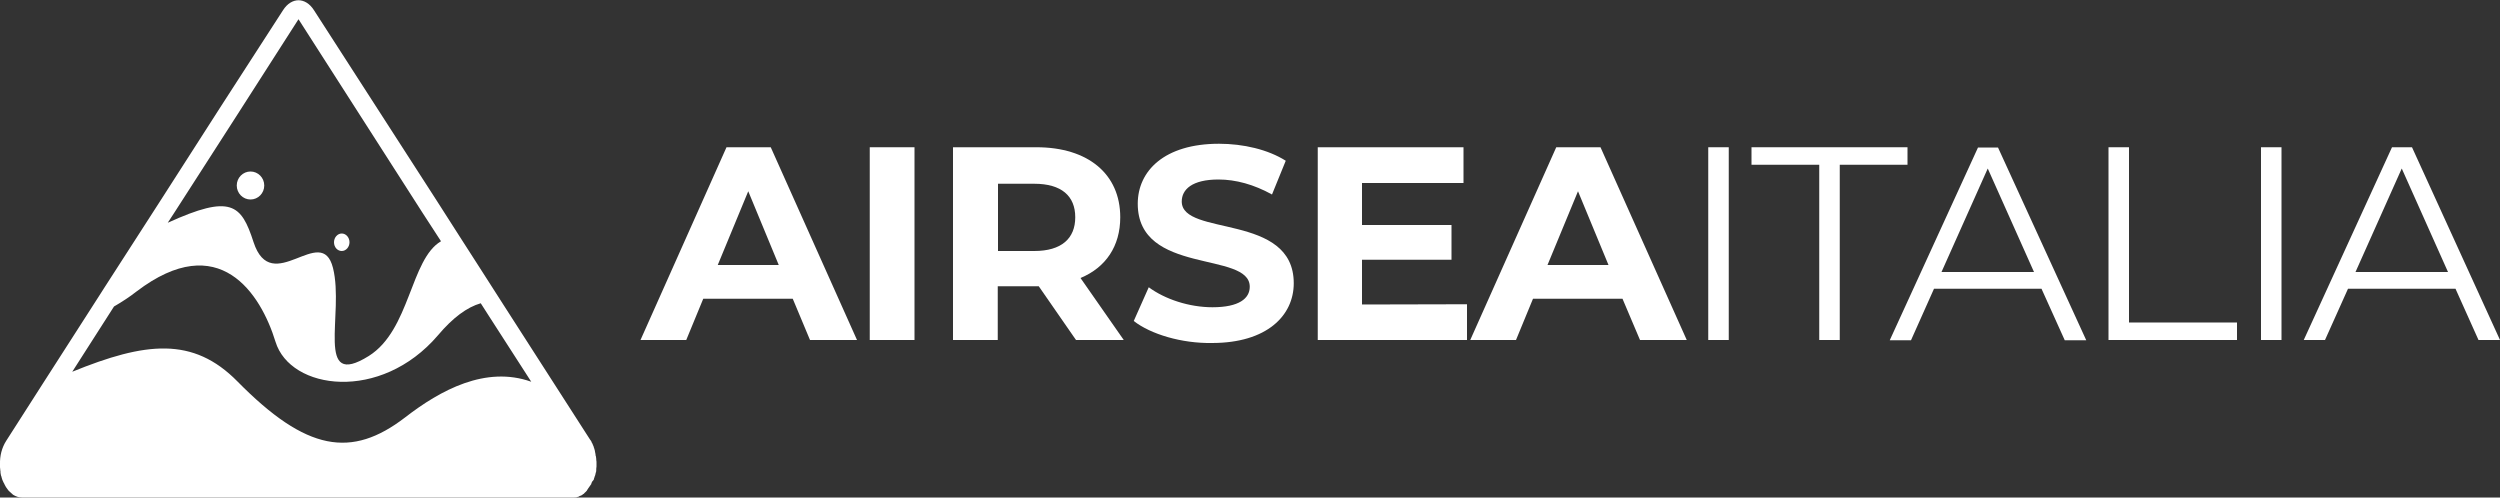
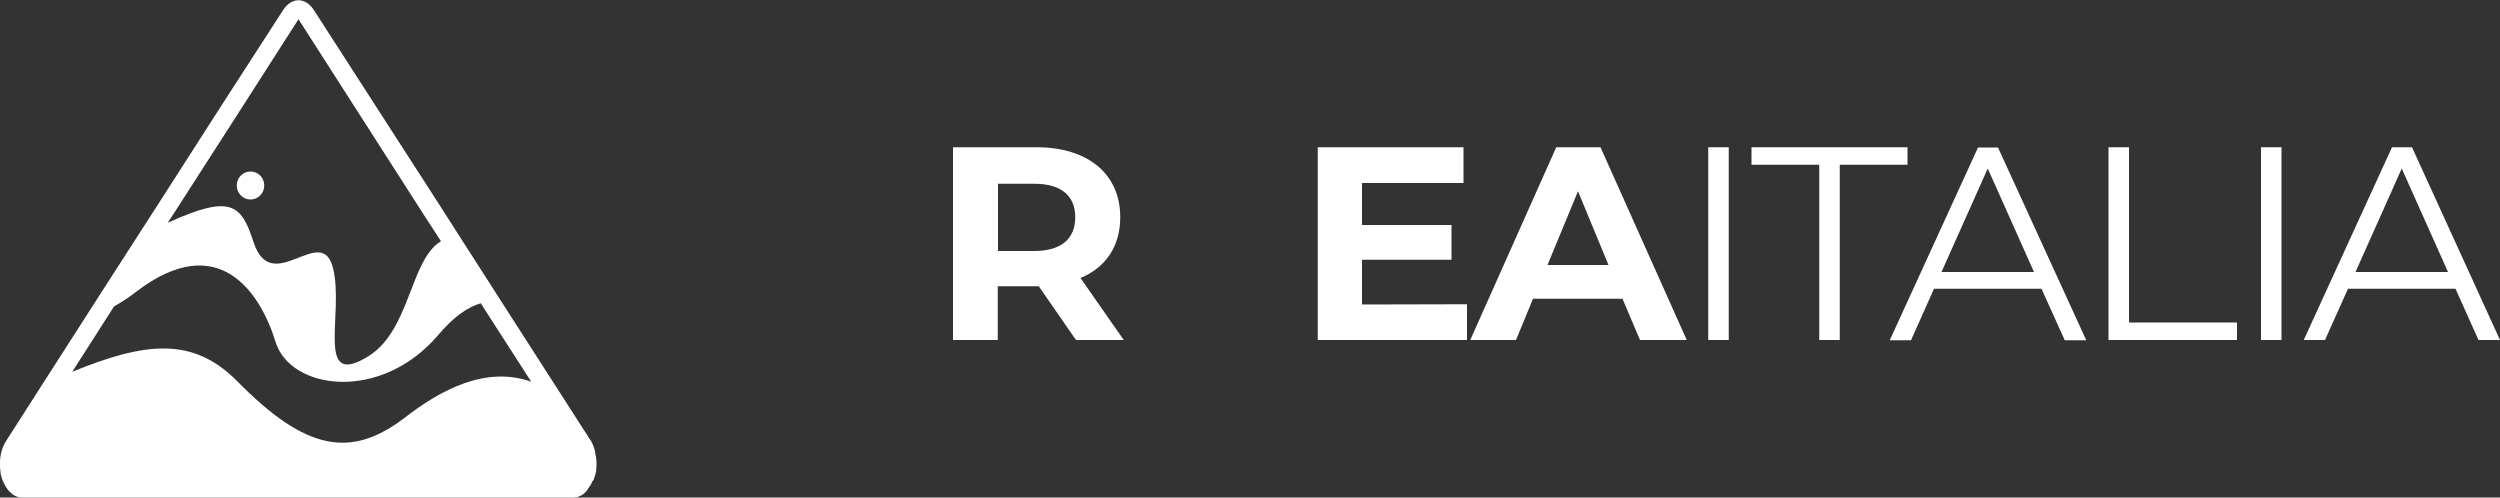
<svg xmlns="http://www.w3.org/2000/svg" version="1.1" id="Livello_1" x="0px" y="0px" viewBox="0 0 1000 199" style="enable-background:new 0 0 1000 199;" xml:space="preserve">
  <rect x="0" y="0" width="1000" height="199" fill="#333333" stroke="none" />
  <style type="text/css">
	.st0{fill:#FFFFFF;}
</style>
  <g id="Livello_2_00000074407547310745775840000015028864759923500931_">
</g>
  <g id="Livello_1_00000123432246724820799790000010757975177766781328_">
    <g>
      <path class="st0" d="M237.6,191.4c0-0.1,0.1-0.1,0.1-0.2c0.1-0.3,0.1-0.6,0.3-0.9c0-0.1,0.1-0.2,0.1-0.3c0.1-0.3,0.1-0.6,0.2-0.9    c0-0.1,0-0.1,0.1-0.2c0.1-0.4,0.1-0.7,0.1-1.1c0-0.1,0-0.2,0-0.3c0-0.3,0.1-0.6,0.1-0.9c0-0.1,0-0.2,0-0.4c0-0.4,0-0.8,0-1.1l0,0    l0,0c0-0.4,0-0.7-0.1-1.1c0-0.1,0-0.2,0-0.4c0-0.3-0.1-0.5-0.1-0.8c0-0.1,0-0.3-0.1-0.4c-0.1-0.3-0.1-0.5-0.1-0.8    c0-0.1-0.1-0.2-0.1-0.4c-0.1-0.4-0.1-0.7-0.2-1.1l0,0c-0.1-0.4-0.2-0.7-0.3-1c-0.1-0.1-0.1-0.2-0.1-0.3c-0.1-0.2-0.1-0.5-0.3-0.7    c-0.1-0.1-0.1-0.2-0.1-0.4c-0.1-0.2-0.2-0.4-0.4-0.7c-0.1-0.1-0.1-0.2-0.1-0.3c-0.1-0.3-0.4-0.6-0.6-0.9l-34.5-53.7l-9.8-15.3    l-7.9-12.3l0,0l-8.7-13.6L125.6,4.1c-1.7-2.7-4-4-6.2-4s-4.5,1.3-6.2,4L88.2,42.8L63.7,81l-22.1,34.3l-1.4,2.2l-23.3,36.3l0,0    L2.5,176.3c-1.8,2.8-2.6,6.1-2.5,9.4c0-0.1,0-0.1,0-0.1c0,0.1,0,0.1,0,0.1c0,0.1,0,0.4,0,0.5v0.1c0,0.1,0,0.2,0,0.4    c0,0.1,0,0.1,0,0.2c0,0.3,0.1,0.6,0.1,0.9c0,0.1,0,0.1,0,0.2c0.1,0.4,0.1,0.7,0.1,1l0,0l0,0v0.1l0,0l0,0c0.1,0.4,0.1,0.8,0.2,1.1    c0,0.1,0,0.1,0.1,0.2c0,0.1,0.1,0.3,0.1,0.4c0.1,0.2,0.1,0.5,0.2,0.7l0,0l0,0c0.1,0.4,0.2,0.6,0.4,1c0.1,0.3,0.2,0.5,0.4,0.8    c0.2,0.4,0.4,0.9,0.6,1.2c0.2,0.4,0.4,0.6,0.6,0.9c0.3,0.4,0.6,0.9,1,1.2s0.7,0.7,1.1,1c0.1,0.1,0.1,0.1,0.1,0.1    c0.1,0,0.1,0.1,0.1,0.1c0.1,0.1,0.2,0.1,0.3,0.2c1,0.6,2.1,1,3.3,1l0,0h220.8h0.3l0,0l0,0l0,0c0.3,0,0.6,0,0.9-0.1    c0.1,0,0.1,0,0.2-0.1c0.1,0,0.4-0.1,0.5-0.1c0.1,0,0.1,0,0.1-0.1c0.1,0,0.1-0.1,0.2-0.1c0.1-0.1,0.3-0.1,0.5-0.2    c0.1-0.1,0.2-0.1,0.3-0.1c0.1,0,0.1-0.1,0.1-0.1c0.2-0.1,0.4-0.2,0.6-0.4c0.1-0.1,0.1-0.1,0.2-0.1c0.1-0.1,0.3-0.2,0.4-0.4    c0.1-0.1,0.1-0.1,0.1-0.1c0.1-0.1,0.1-0.1,0.1-0.1c0.2-0.1,0.4-0.4,0.6-0.6l0.1-0.1c0.1-0.1,0.1-0.1,0.1-0.2    c0.1-0.2,0.3-0.4,0.4-0.6c0.1-0.1,0.1-0.1,0.1-0.2c0-0.1,0.1-0.1,0.1-0.1c0.3-0.4,0.6-0.9,0.9-1.3c0-0.1,0.1-0.1,0.1-0.1    c0.1-0.1,0.1-0.1,0.1-0.3c0.1-0.1,0.1-0.2,0.1-0.3c0.1-0.1,0.1-0.3,0.2-0.4c0-0.1,0.1-0.1,0.1-0.2    C237.4,192.1,237.6,191.8,237.6,191.4z M238.4,187.7L238.4,187.7L238.4,187.7z M238.6,186.6c0-0.1,0-0.1,0-0.3    C238.6,186.5,238.6,186.5,238.6,186.6z M238.6,184.1c0-0.1,0-0.1,0-0.2C238.6,183.9,238.6,184,238.6,184.1z M238.4,182.9    C238.4,182.9,238.4,182.8,238.4,182.9C238.4,182.8,238.4,182.9,238.4,182.9z M94.4,46.7L119.2,8c0.1-0.1,0.1-0.2,0.2-0.3    c0.1,0.1,0.1,0.1,0.2,0.3L169,85.1l7.4,11.4c-12.3,7.2-12.3,35.5-28.9,45.9c-21.8,13.6-9.7-16.8-14.3-35.2s-24.5,12-31.8-10.4    c-4.9-15.1-9-19.2-34.3-7.7l2.8-4.3L94.4,46.7z M45.6,122.6c3.1-1.8,6.2-3.8,9-6c33.1-25.2,49.7,0.9,55.6,20.1    c5.9,19.3,42,24.3,65-2.6c6-7.1,11.6-11.2,17.1-12.8l3.2,5l17,26.4c-18.2-6.5-36.3,3.3-50.5,14.3c-21.4,16.4-39.4,13.6-67-14.4    c-17.8-18.1-36.9-15.8-66.1-3.9L45.6,122.6z M0.1,186.5c0,0.1,0,0.1,0,0.2C0.1,186.6,0.1,186.5,0.1,186.5z M0.2,187.6    c0,0.1,0,0.1,0,0.2C0.2,187.7,0.2,187.6,0.2,187.6z M0.6,190c0,0.1,0,0.1,0.1,0.2C0.6,190.2,0.6,190.1,0.6,190z M5.1,197.5    c0.1,0,0.1,0.1,0.1,0.1C5.2,197.6,5.1,197.5,5.1,197.5z" />
-       <path class="st0" d="M136.7,100.4c1.7,0,3.1-1.6,3.1-3.5c0-1.9-1.4-3.5-3.1-3.5c-1.7,0-3.1,1.6-3.1,3.5    C133.6,98.9,135,100.4,136.7,100.4z" />
      <ellipse class="st0" cx="100.2" cy="74.2" rx="5.5" ry="5.6" />
    </g>
    <g>
      <g>
-         <path class="st0" d="M317.1,119.5h-35.8l-6.8,16.5h-18.3l34.4-77.1h17.7l34.5,77.1H324L317.1,119.5z M311.5,106l-12.2-29.5     L287.1,106H311.5z" />
-         <path class="st0" d="M347.9,58.9h17.9V136h-17.9V58.9z" />
        <path class="st0" d="M430.4,136l-14.9-21.5h-0.9h-15.5V136h-17.9V58.9h33.4c20.6,0,33.5,10.7,33.5,28c0,11.6-5.8,20.1-15.9,24.3     l17.3,24.8L430.4,136L430.4,136z M413.7,73.5h-14.5v26.9h14.5c10.9,0,16.4-5,16.4-13.5S424.6,73.5,413.7,73.5z" />
-         <path class="st0" d="M453.5,128.4l6-13.5c6.5,4.8,16.2,8,25.5,8c10.6,0,14.9-3.5,14.9-8.2c0-14.4-44.8-4.5-44.8-33.2     c0-13.1,10.6-24,32.5-24c9.7,0,19.6,2.3,26.7,6.8l-5.5,13.5c-7.2-4-14.5-6-21.4-6c-10.6,0-14.7,4-14.7,8.8     c0,14.2,44.8,4.4,44.8,32.7c0,12.9-10.7,23.9-32.7,23.9C472.7,137.4,460.3,133.7,453.5,128.4z" />
        <path class="st0" d="M586.8,121.7V136h-59.7V58.9h58.3v14.3h-40.6V90h35.8v13.9h-35.8v17.9L586.8,121.7L586.8,121.7z" />
        <path class="st0" d="M649,119.5h-35.8l-6.8,16.5h-18.3l34.4-77.1h17.7l34.5,77.1h-18.7L649,119.5z M643.4,106l-12.2-29.5L619,106     H643.4z" />
        <path class="st0" d="M683.3,58.9h8.2V136h-8.2V58.9z" />
        <path class="st0" d="M727.7,65.9h-27.1v-7h62.4v7h-27.1V136h-8.2V65.9z" />
        <path class="st0" d="M816.6,115.5h-43l-9.2,20.6h-8.5l35.3-77.1h8l35.3,77.1h-8.6L816.6,115.5z M813.6,108.8l-18.5-41.4     l-18.5,41.4H813.6z" />
        <path class="st0" d="M843.4,58.9h8.2V129h43.2v7h-51.4V58.9z" />
        <path class="st0" d="M904.4,58.9h8.2V136h-8.2V58.9z" />
        <path class="st0" d="M982.2,115.5h-43L930,136h-8.5l35.3-77.1h8L1000,136h-8.6L982.2,115.5z M979.2,108.8l-18.5-41.4l-18.5,41.4     H979.2z" />
      </g>
    </g>
  </g>
</svg>